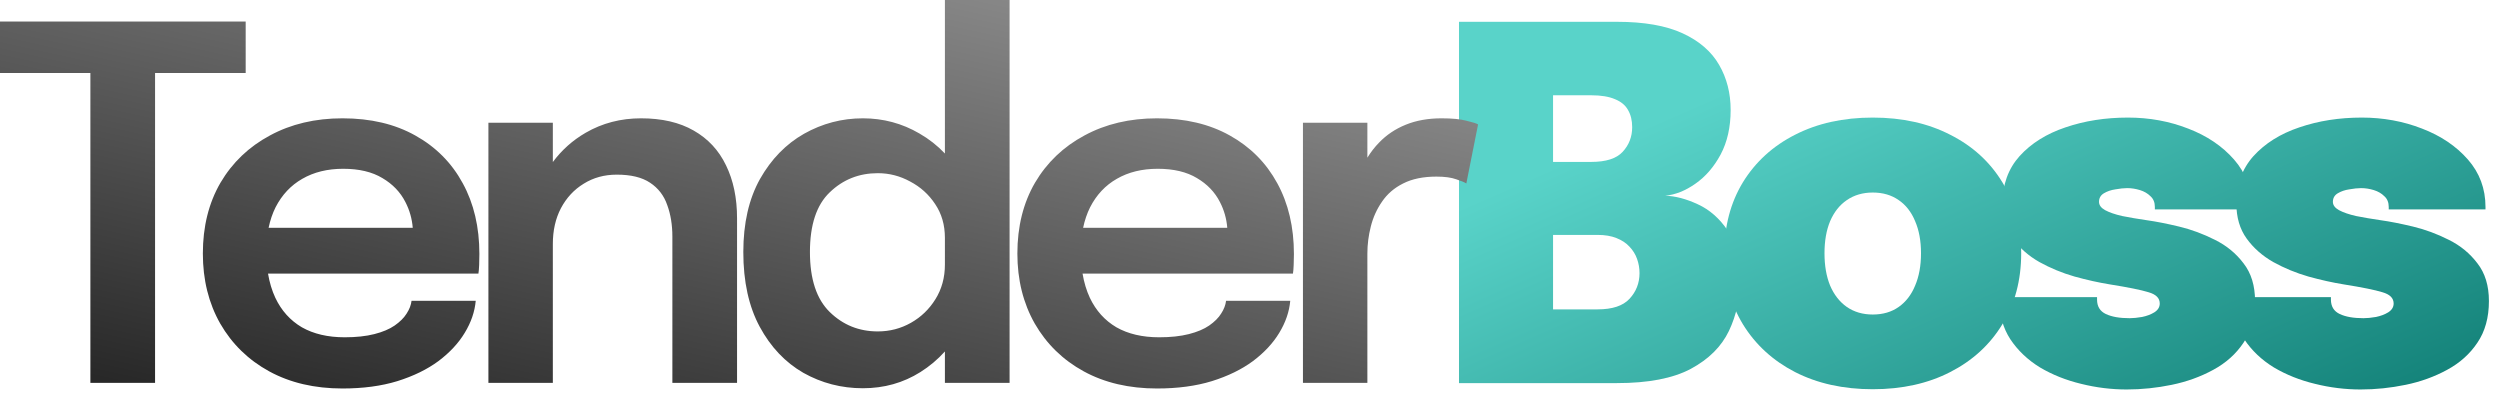
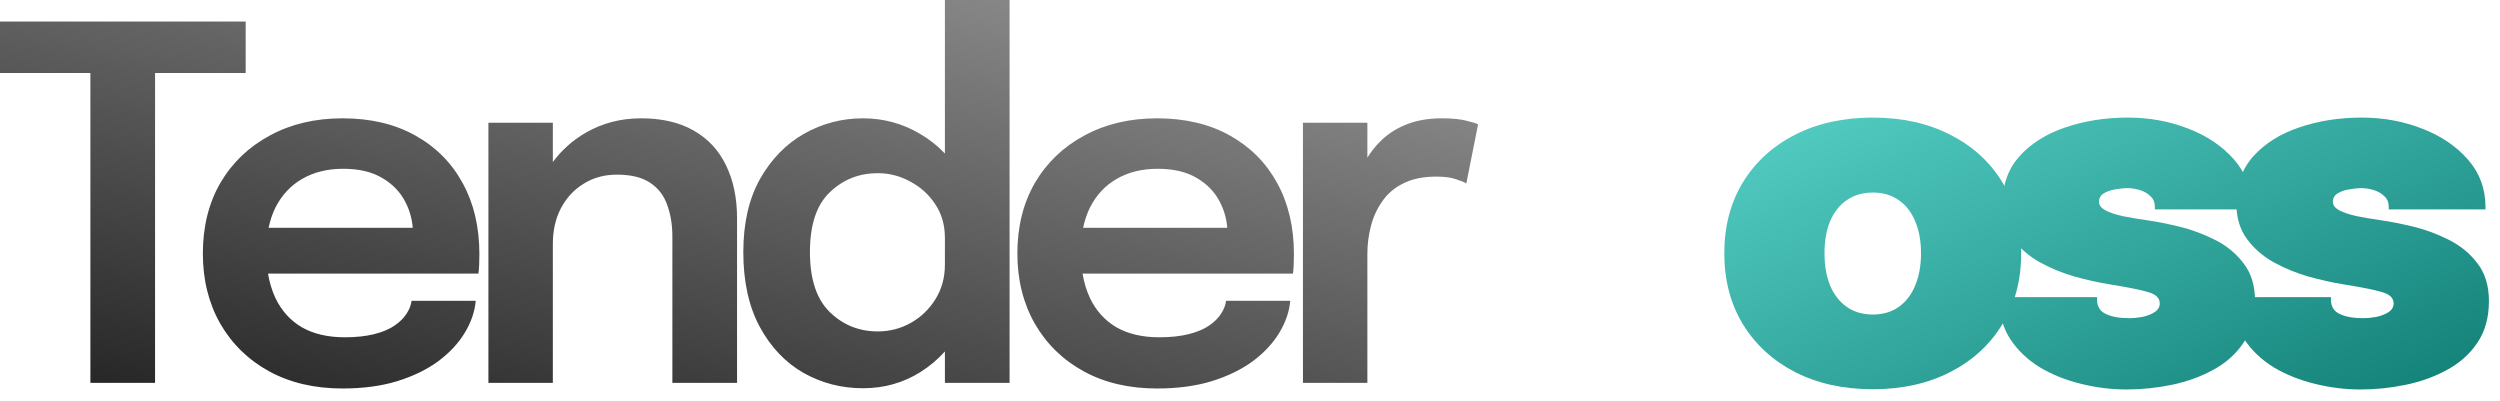
<svg xmlns="http://www.w3.org/2000/svg" width="162" height="26" viewBox="0 0 162 26" fill="none">
  <path d="M152.965 25.238C151.97 25.238 150.986 25.116 150.012 24.873C149.039 24.64 148.15 24.285 147.346 23.809C146.552 23.322 145.912 22.714 145.425 21.984C144.949 21.254 144.711 20.396 144.711 19.412C144.711 19.391 144.711 19.365 144.711 19.333C144.711 19.301 144.711 19.275 144.711 19.254H151.044C151.044 19.275 151.044 19.301 151.044 19.333C151.044 19.365 151.044 19.391 151.044 19.412C151.044 19.857 151.235 20.169 151.616 20.349C151.997 20.529 152.51 20.619 153.155 20.619C153.388 20.619 153.658 20.592 153.965 20.539C154.272 20.476 154.536 20.375 154.758 20.238C154.991 20.09 155.108 19.899 155.108 19.666C155.108 19.317 154.864 19.074 154.377 18.936C153.901 18.788 153.065 18.619 151.87 18.428C151.15 18.312 150.388 18.142 149.584 17.92C148.78 17.688 148.023 17.375 147.314 16.984C146.605 16.582 146.028 16.074 145.584 15.46C145.14 14.846 144.917 14.09 144.917 13.19C144.917 11.963 145.288 10.936 146.028 10.111C146.78 9.286 147.769 8.666 148.997 8.254C150.235 7.831 151.584 7.619 153.044 7.619C154.43 7.619 155.732 7.857 156.949 8.333C158.166 8.799 159.155 9.465 159.917 10.333C160.679 11.201 161.06 12.227 161.06 13.412C161.06 13.434 161.06 13.46 161.06 13.492C161.06 13.524 161.06 13.55 161.06 13.571H154.79C154.79 13.55 154.79 13.524 154.79 13.492C154.79 13.46 154.79 13.434 154.79 13.412C154.79 13.116 154.695 12.883 154.504 12.714C154.325 12.534 154.097 12.402 153.822 12.317C153.547 12.233 153.272 12.19 152.997 12.19C152.785 12.19 152.531 12.217 152.235 12.27C151.949 12.312 151.7 12.397 151.489 12.524C151.277 12.651 151.171 12.836 151.171 13.079C151.171 13.291 151.303 13.471 151.568 13.619C151.843 13.767 152.213 13.894 152.679 14C153.155 14.095 153.684 14.185 154.266 14.27C154.87 14.354 155.568 14.492 156.362 14.682C157.155 14.873 157.928 15.159 158.679 15.539C159.43 15.91 160.049 16.418 160.536 17.063C161.033 17.698 161.282 18.513 161.282 19.508C161.282 20.576 161.033 21.476 160.536 22.206C160.049 22.936 159.393 23.523 158.568 23.968C157.753 24.412 156.859 24.735 155.885 24.936C154.912 25.137 153.938 25.238 152.965 25.238Z" fill="url(#paint0_linear_1_119)" />
  <path d="M137.809 25.238C136.815 25.238 135.831 25.116 134.857 24.873C133.884 24.64 132.995 24.285 132.191 23.809C131.397 23.322 130.757 22.714 130.27 21.984C129.794 21.254 129.556 20.396 129.556 19.412C129.556 19.391 129.556 19.365 129.556 19.333C129.556 19.301 129.556 19.275 129.556 19.254H135.889C135.889 19.275 135.889 19.301 135.889 19.333C135.889 19.365 135.889 19.391 135.889 19.412C135.889 19.857 136.079 20.169 136.46 20.349C136.841 20.529 137.354 20.619 138 20.619C138.233 20.619 138.503 20.592 138.809 20.539C139.116 20.476 139.381 20.375 139.603 20.238C139.836 20.09 139.952 19.899 139.952 19.666C139.952 19.317 139.709 19.074 139.222 18.936C138.746 18.788 137.91 18.619 136.714 18.428C135.995 18.312 135.233 18.142 134.429 17.92C133.624 17.688 132.868 17.375 132.159 16.984C131.45 16.582 130.873 16.074 130.429 15.46C129.984 14.846 129.762 14.09 129.762 13.19C129.762 11.963 130.132 10.936 130.873 10.111C131.624 9.286 132.614 8.666 133.841 8.254C135.079 7.831 136.429 7.619 137.889 7.619C139.275 7.619 140.577 7.857 141.794 8.333C143.01 8.799 144 9.465 144.762 10.333C145.524 11.201 145.905 12.227 145.905 13.412C145.905 13.434 145.905 13.46 145.905 13.492C145.905 13.524 145.905 13.55 145.905 13.571H139.635C139.635 13.55 139.635 13.524 139.635 13.492C139.635 13.46 139.635 13.434 139.635 13.412C139.635 13.116 139.54 12.883 139.349 12.714C139.169 12.534 138.942 12.402 138.667 12.317C138.392 12.233 138.116 12.19 137.841 12.19C137.63 12.19 137.376 12.217 137.079 12.27C136.794 12.312 136.545 12.397 136.333 12.524C136.122 12.651 136.016 12.836 136.016 13.079C136.016 13.291 136.148 13.471 136.413 13.619C136.688 13.767 137.058 13.894 137.524 14C138 14.095 138.529 14.185 139.111 14.27C139.714 14.354 140.413 14.492 141.206 14.682C142 14.873 142.772 15.159 143.524 15.539C144.275 15.91 144.894 16.418 145.381 17.063C145.878 17.698 146.127 18.513 146.127 19.508C146.127 20.576 145.878 21.476 145.381 22.206C144.894 22.936 144.238 23.523 143.413 23.968C142.598 24.412 141.704 24.735 140.73 24.936C139.757 25.137 138.783 25.238 137.809 25.238Z" fill="url(#paint1_linear_1_119)" />
  <path d="M121.354 25.222C119.45 25.222 117.772 24.851 116.323 24.111C114.883 23.37 113.756 22.338 112.942 21.015C112.137 19.693 111.735 18.158 111.735 16.412C111.735 14.666 112.137 13.132 112.942 11.809C113.756 10.487 114.883 9.46 116.323 8.73C117.772 7.989 119.45 7.619 121.354 7.619C123.259 7.619 124.931 7.989 126.37 8.73C127.82 9.46 128.947 10.487 129.751 11.809C130.566 13.132 130.973 14.666 130.973 16.412C130.973 18.158 130.566 19.693 129.751 21.015C128.947 22.338 127.82 23.37 126.37 24.111C124.931 24.851 123.259 25.222 121.354 25.222ZM121.354 20.381C122.01 20.381 122.571 20.217 123.037 19.889C123.502 19.561 123.857 19.1 124.1 18.508C124.354 17.915 124.481 17.217 124.481 16.412C124.481 15.608 124.354 14.915 124.1 14.333C123.857 13.741 123.502 13.286 123.037 12.968C122.571 12.64 122.01 12.476 121.354 12.476C120.709 12.476 120.148 12.64 119.672 12.968C119.206 13.286 118.846 13.741 118.592 14.333C118.349 14.915 118.227 15.608 118.227 16.412C118.227 17.217 118.349 17.915 118.592 18.508C118.846 19.1 119.206 19.561 119.672 19.889C120.148 20.217 120.709 20.381 121.354 20.381Z" fill="url(#paint2_linear_1_119)" />
-   <path d="M104.781 1.413C106.537 1.413 107.955 1.661 109.035 2.159C110.114 2.656 110.902 3.338 111.4 4.206C111.897 5.063 112.146 6.037 112.146 7.127C112.146 8.238 111.929 9.201 111.495 10.016C111.061 10.82 110.516 11.45 109.86 11.905C109.215 12.36 108.564 12.619 107.908 12.682C108.564 12.703 109.268 12.889 110.019 13.238C110.781 13.587 111.426 14.153 111.955 14.936C112.495 15.719 112.765 16.772 112.765 18.095C112.765 19.301 112.522 20.418 112.035 21.444C111.548 22.46 110.723 23.28 109.559 23.904C108.405 24.518 106.813 24.825 104.781 24.825H94.543V1.413H104.781ZM100.638 12.174L98.543 10.492H103.114C104.067 10.492 104.744 10.275 105.146 9.841C105.559 9.397 105.765 8.862 105.765 8.238C105.765 7.804 105.675 7.434 105.495 7.127C105.326 6.82 105.045 6.587 104.654 6.428C104.262 6.259 103.749 6.174 103.114 6.174H97.749L100.638 3.286V12.174ZM103.527 20.047C104.479 20.047 105.167 19.82 105.59 19.365C106.024 18.899 106.241 18.343 106.241 17.698C106.241 17.381 106.188 17.074 106.082 16.777C105.977 16.481 105.813 16.217 105.59 15.984C105.379 15.751 105.098 15.566 104.749 15.428C104.411 15.291 104.003 15.222 103.527 15.222H98.543L100.638 13.539V22.936L97.749 20.047H103.527Z" fill="url(#paint3_linear_1_119)" />
  <path d="M22.192 7.667C24.012 7.667 25.584 8.037 26.906 8.777C28.24 9.518 29.266 10.55 29.985 11.873C30.705 13.185 31.064 14.714 31.064 16.46C31.064 16.682 31.059 16.92 31.049 17.174C31.038 17.428 31.022 17.613 31.001 17.73H17.368C17.464 18.304 17.621 18.828 17.843 19.301C18.234 20.126 18.805 20.762 19.557 21.206C20.319 21.64 21.245 21.856 22.335 21.856C23.076 21.856 23.716 21.788 24.256 21.65C24.795 21.513 25.235 21.328 25.573 21.095C25.922 20.852 26.181 20.592 26.351 20.317C26.53 20.042 26.636 19.767 26.668 19.492H30.827C30.764 20.201 30.525 20.894 30.112 21.571C29.71 22.238 29.144 22.846 28.414 23.396C27.684 23.936 26.795 24.37 25.747 24.698C24.71 25.016 23.525 25.174 22.192 25.174C20.383 25.174 18.801 24.804 17.446 24.064C16.092 23.323 15.033 22.291 14.271 20.968C13.52 19.645 13.145 18.132 13.145 16.429C13.145 14.683 13.525 13.153 14.287 11.841C15.06 10.529 16.129 9.507 17.494 8.777C18.859 8.037 20.425 7.667 22.192 7.667ZM74.974 7.667C76.793 7.667 78.365 8.037 79.688 8.777C81.021 9.518 82.047 10.55 82.767 11.873C83.486 13.185 83.846 14.714 83.846 16.46C83.846 16.682 83.841 16.92 83.83 17.174C83.82 17.428 83.803 17.613 83.782 17.73H70.149C70.246 18.304 70.403 18.828 70.624 19.301C71.016 20.126 71.588 20.762 72.339 21.206C73.101 21.64 74.026 21.856 75.116 21.856C75.857 21.856 76.498 21.788 77.037 21.65C77.577 21.513 78.016 21.328 78.355 21.095C78.703 20.852 78.963 20.592 79.132 20.317C79.312 20.042 79.417 19.767 79.449 19.492H83.608C83.545 20.201 83.306 20.894 82.894 21.571C82.492 22.238 81.925 22.846 81.195 23.396C80.465 23.936 79.576 24.37 78.528 24.698C77.492 25.016 76.307 25.174 74.974 25.174C73.164 25.174 71.582 24.804 70.228 24.064C68.873 23.323 67.815 22.291 67.053 20.968C66.302 19.645 65.926 18.132 65.926 16.429C65.926 14.683 66.306 13.153 67.068 11.841C67.841 10.529 68.91 9.507 70.275 8.777C71.64 8.037 73.207 7.667 74.974 7.667ZM65.421 24.81H61.23V22.774C60.766 23.291 60.237 23.736 59.643 24.11C58.532 24.809 57.289 25.158 55.913 25.158C54.527 25.158 53.241 24.825 52.056 24.158C50.881 23.481 49.939 22.486 49.23 21.174C48.522 19.862 48.167 18.248 48.167 16.333C48.167 14.471 48.526 12.893 49.246 11.602C49.976 10.312 50.929 9.334 52.103 8.667C53.289 8 54.559 7.667 55.913 7.667C57.236 7.667 58.458 7.995 59.579 8.65C60.197 9.006 60.748 9.439 61.23 9.948V0H65.421V24.81ZM41.538 7.667C42.893 7.667 44.031 7.931 44.951 8.46C45.882 8.989 46.58 9.741 47.046 10.714C47.522 11.687 47.761 12.83 47.761 14.143V24.81H43.57V15.333C43.57 14.571 43.459 13.888 43.236 13.285C43.025 12.672 42.654 12.19 42.125 11.841C41.606 11.492 40.887 11.317 39.967 11.317C39.163 11.317 38.449 11.513 37.824 11.904C37.2 12.285 36.707 12.815 36.348 13.492C35.999 14.159 35.824 14.931 35.824 15.81V24.81H31.649V7.952H35.824V10.499C36.402 9.723 37.11 9.089 37.951 8.603C39.03 7.978 40.226 7.667 41.538 7.667ZM93.415 7.667C94.102 7.667 94.642 7.719 95.033 7.825C95.435 7.92 95.684 8 95.779 8.063L95.018 11.889C94.912 11.815 94.695 11.725 94.367 11.619C94.05 11.503 93.621 11.444 93.081 11.444C92.224 11.444 91.505 11.592 90.923 11.889C90.351 12.174 89.896 12.566 89.558 13.063C89.219 13.55 88.975 14.09 88.827 14.683C88.679 15.264 88.606 15.847 88.606 16.429V24.81H84.431V7.952H88.606V10.219C88.824 9.861 89.078 9.534 89.367 9.238C89.843 8.741 90.42 8.354 91.098 8.079C91.775 7.804 92.547 7.667 93.415 7.667ZM15.92 4.73H10.048V24.809H5.857V4.73H0V1.396H15.92V4.73ZM56.881 11.222C55.664 11.222 54.627 11.635 53.77 12.46C52.913 13.275 52.484 14.566 52.484 16.333C52.484 18.09 52.913 19.386 53.77 20.222C54.628 21.058 55.664 21.476 56.881 21.476C57.653 21.476 58.368 21.29 59.024 20.92C59.68 20.55 60.209 20.042 60.611 19.396C61.024 18.74 61.23 17.989 61.23 17.143V15.412C61.23 14.576 61.019 13.846 60.596 13.222C60.183 12.597 59.643 12.111 58.977 11.762C58.321 11.402 57.622 11.222 56.881 11.222ZM22.239 10.937C21.224 10.937 20.34 11.153 19.589 11.587C18.848 12.01 18.271 12.624 17.858 13.429C17.656 13.833 17.506 14.277 17.405 14.762H26.746C26.698 14.174 26.542 13.618 26.271 13.095C25.943 12.449 25.446 11.931 24.779 11.539C24.113 11.137 23.266 10.937 22.239 10.937ZM75.02 10.937C74.005 10.937 73.121 11.153 72.37 11.587C71.629 12.01 71.052 12.624 70.64 13.429C70.438 13.833 70.287 14.277 70.186 14.762H79.527C79.48 14.174 79.323 13.618 79.053 13.095C78.725 12.449 78.227 11.931 77.561 11.539C76.894 11.137 76.047 10.937 75.02 10.937Z" fill="url(#paint4_linear_1_119)" />
  <defs>
    <linearGradient id="paint0_linear_1_119" x1="136.444" y1="-4.925" x2="152.941" y2="32.694" gradientUnits="userSpaceOnUse">
      <stop stop-color="#59D3C9" />
      <stop offset="1" stop-color="#0A776E" />
    </linearGradient>
    <linearGradient id="paint1_linear_1_119" x1="136.443" y1="-4.925" x2="152.94" y2="32.694" gradientUnits="userSpaceOnUse">
      <stop stop-color="#59D3C9" />
      <stop offset="1" stop-color="#0A776E" />
    </linearGradient>
    <linearGradient id="paint2_linear_1_119" x1="136.444" y1="-4.925" x2="152.941" y2="32.694" gradientUnits="userSpaceOnUse">
      <stop stop-color="#59D3C9" />
      <stop offset="1" stop-color="#0A776E" />
    </linearGradient>
    <linearGradient id="paint3_linear_1_119" x1="136.444" y1="-4.925" x2="152.941" y2="32.694" gradientUnits="userSpaceOnUse">
      <stop stop-color="#59D3C9" />
      <stop offset="1" stop-color="#0A776E" />
    </linearGradient>
    <linearGradient id="paint4_linear_1_119" x1="68.873" y1="38.309" x2="77.373" y2="-0.191" gradientUnits="userSpaceOnUse">
      <stop stop-color="#282828" />
      <stop offset="1" stop-color="#8E8E8E" />
    </linearGradient>
  </defs>
</svg>